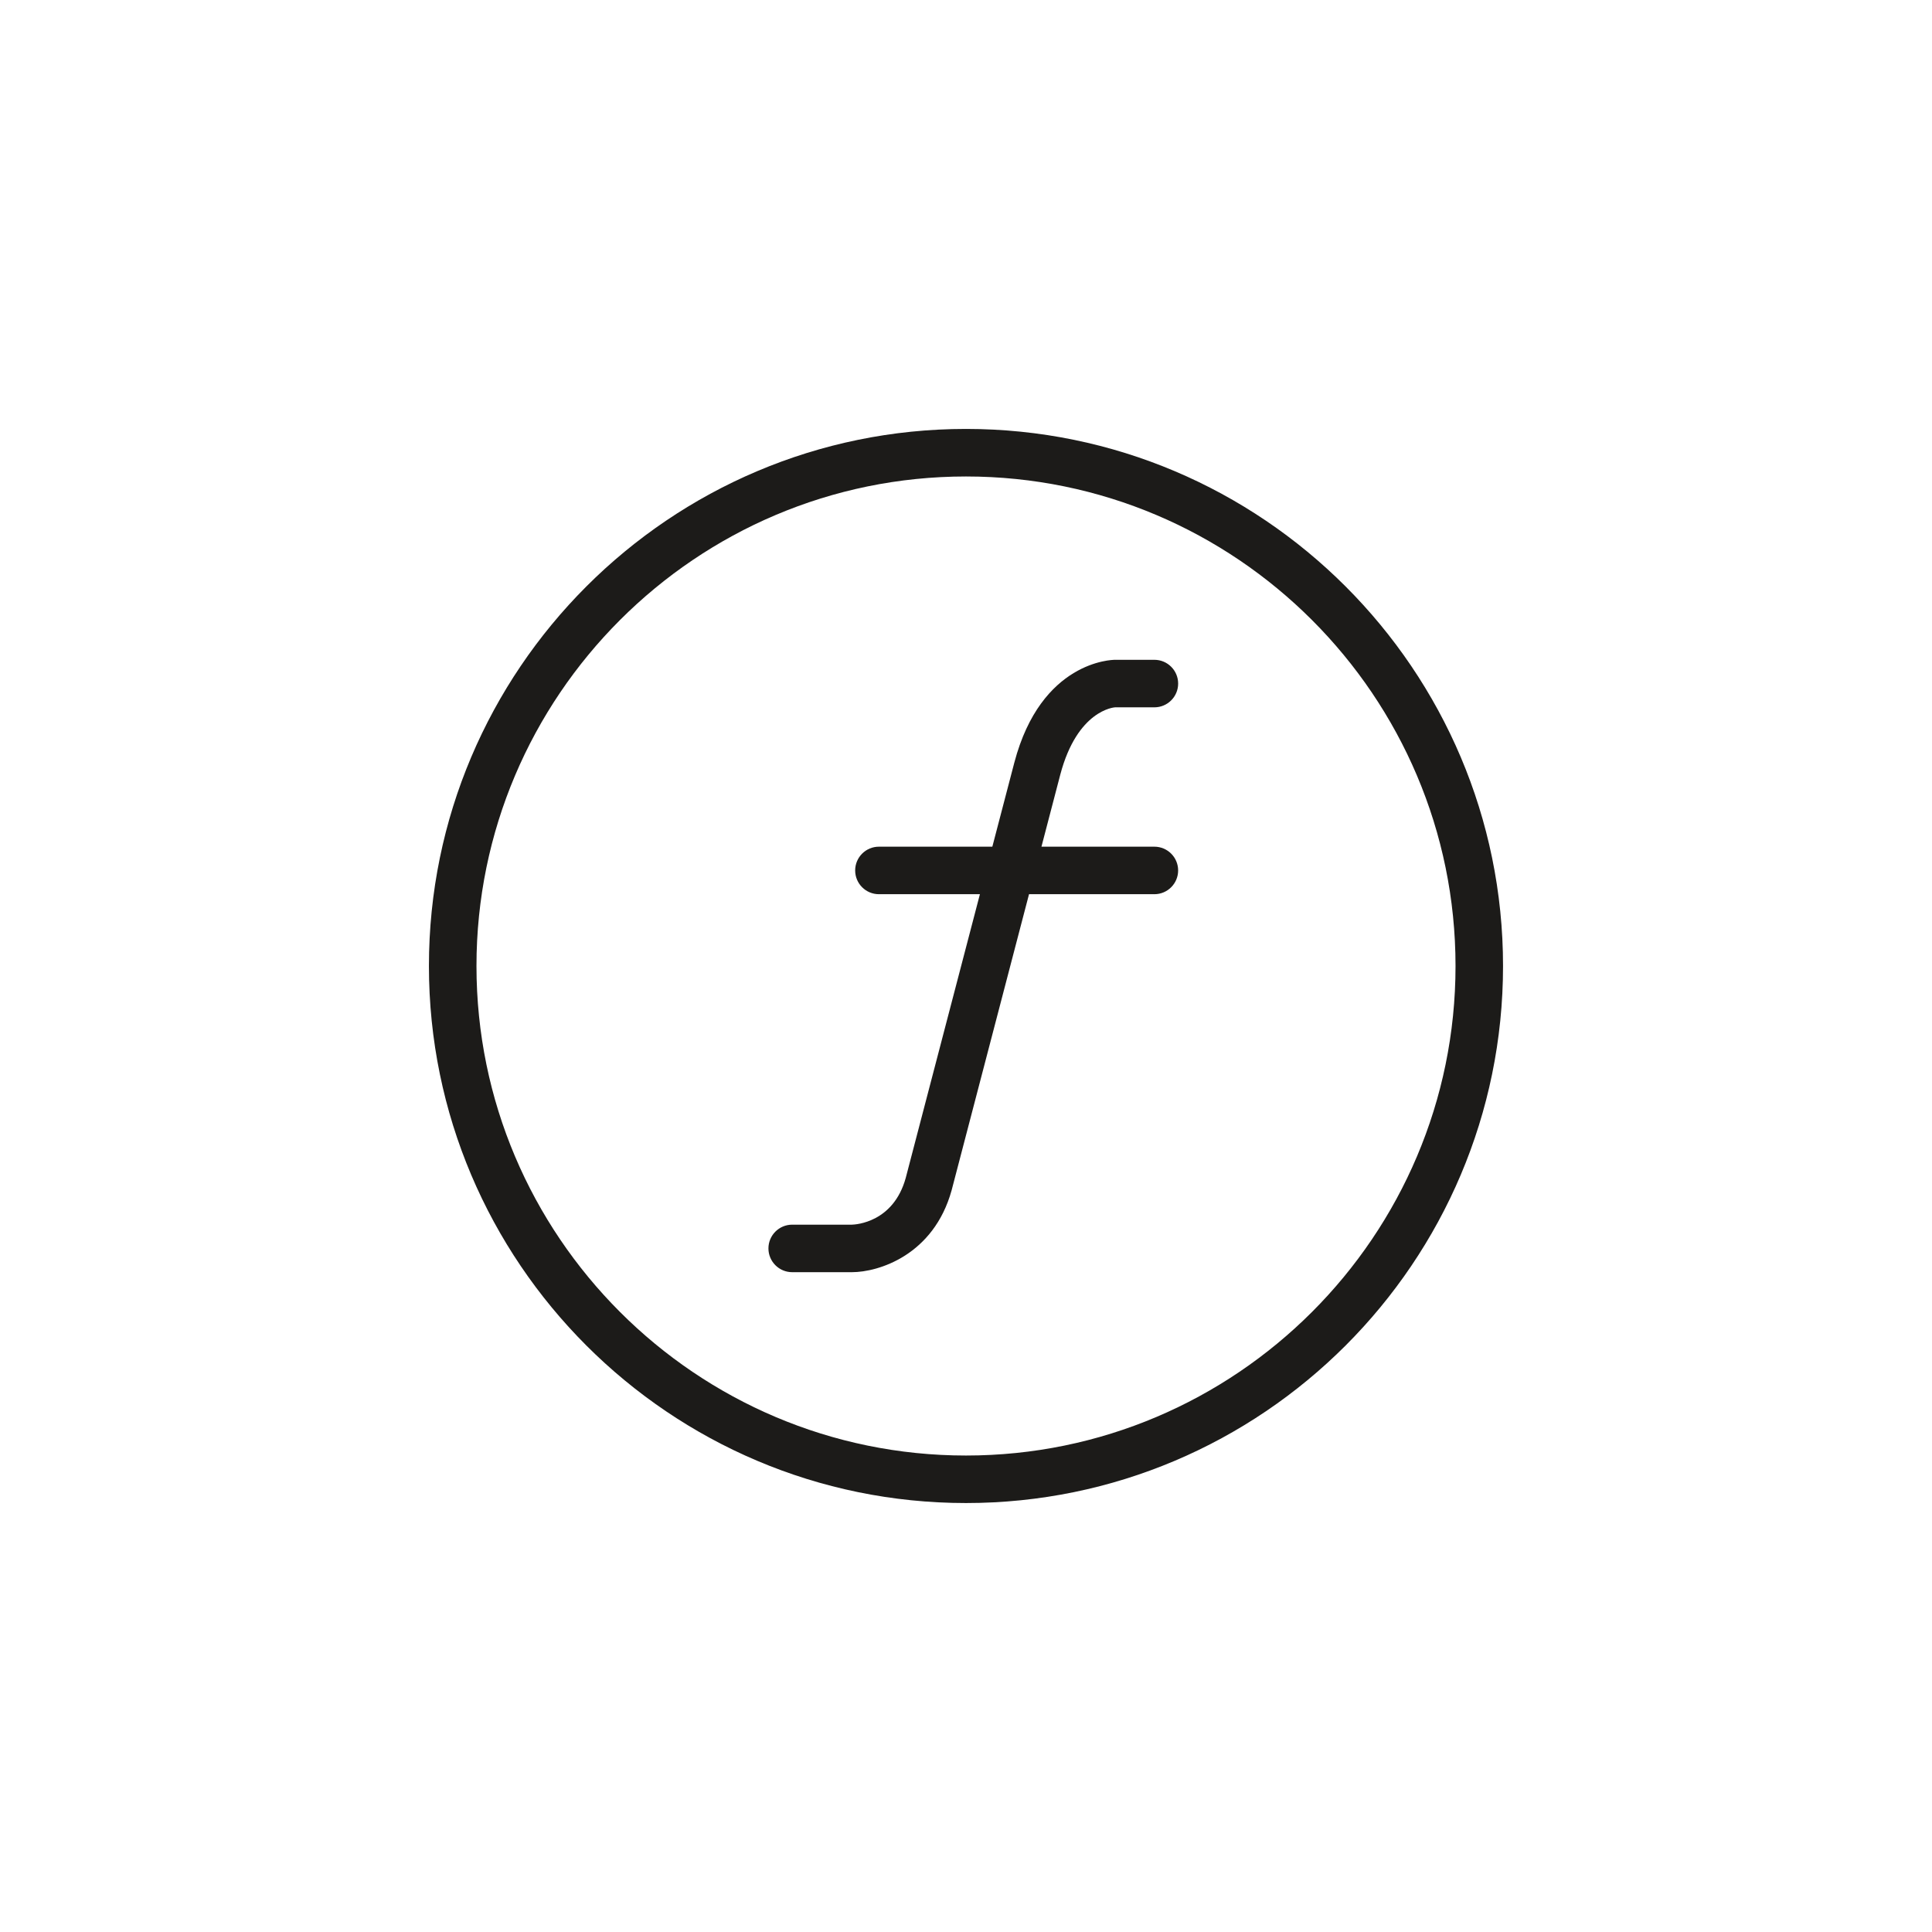
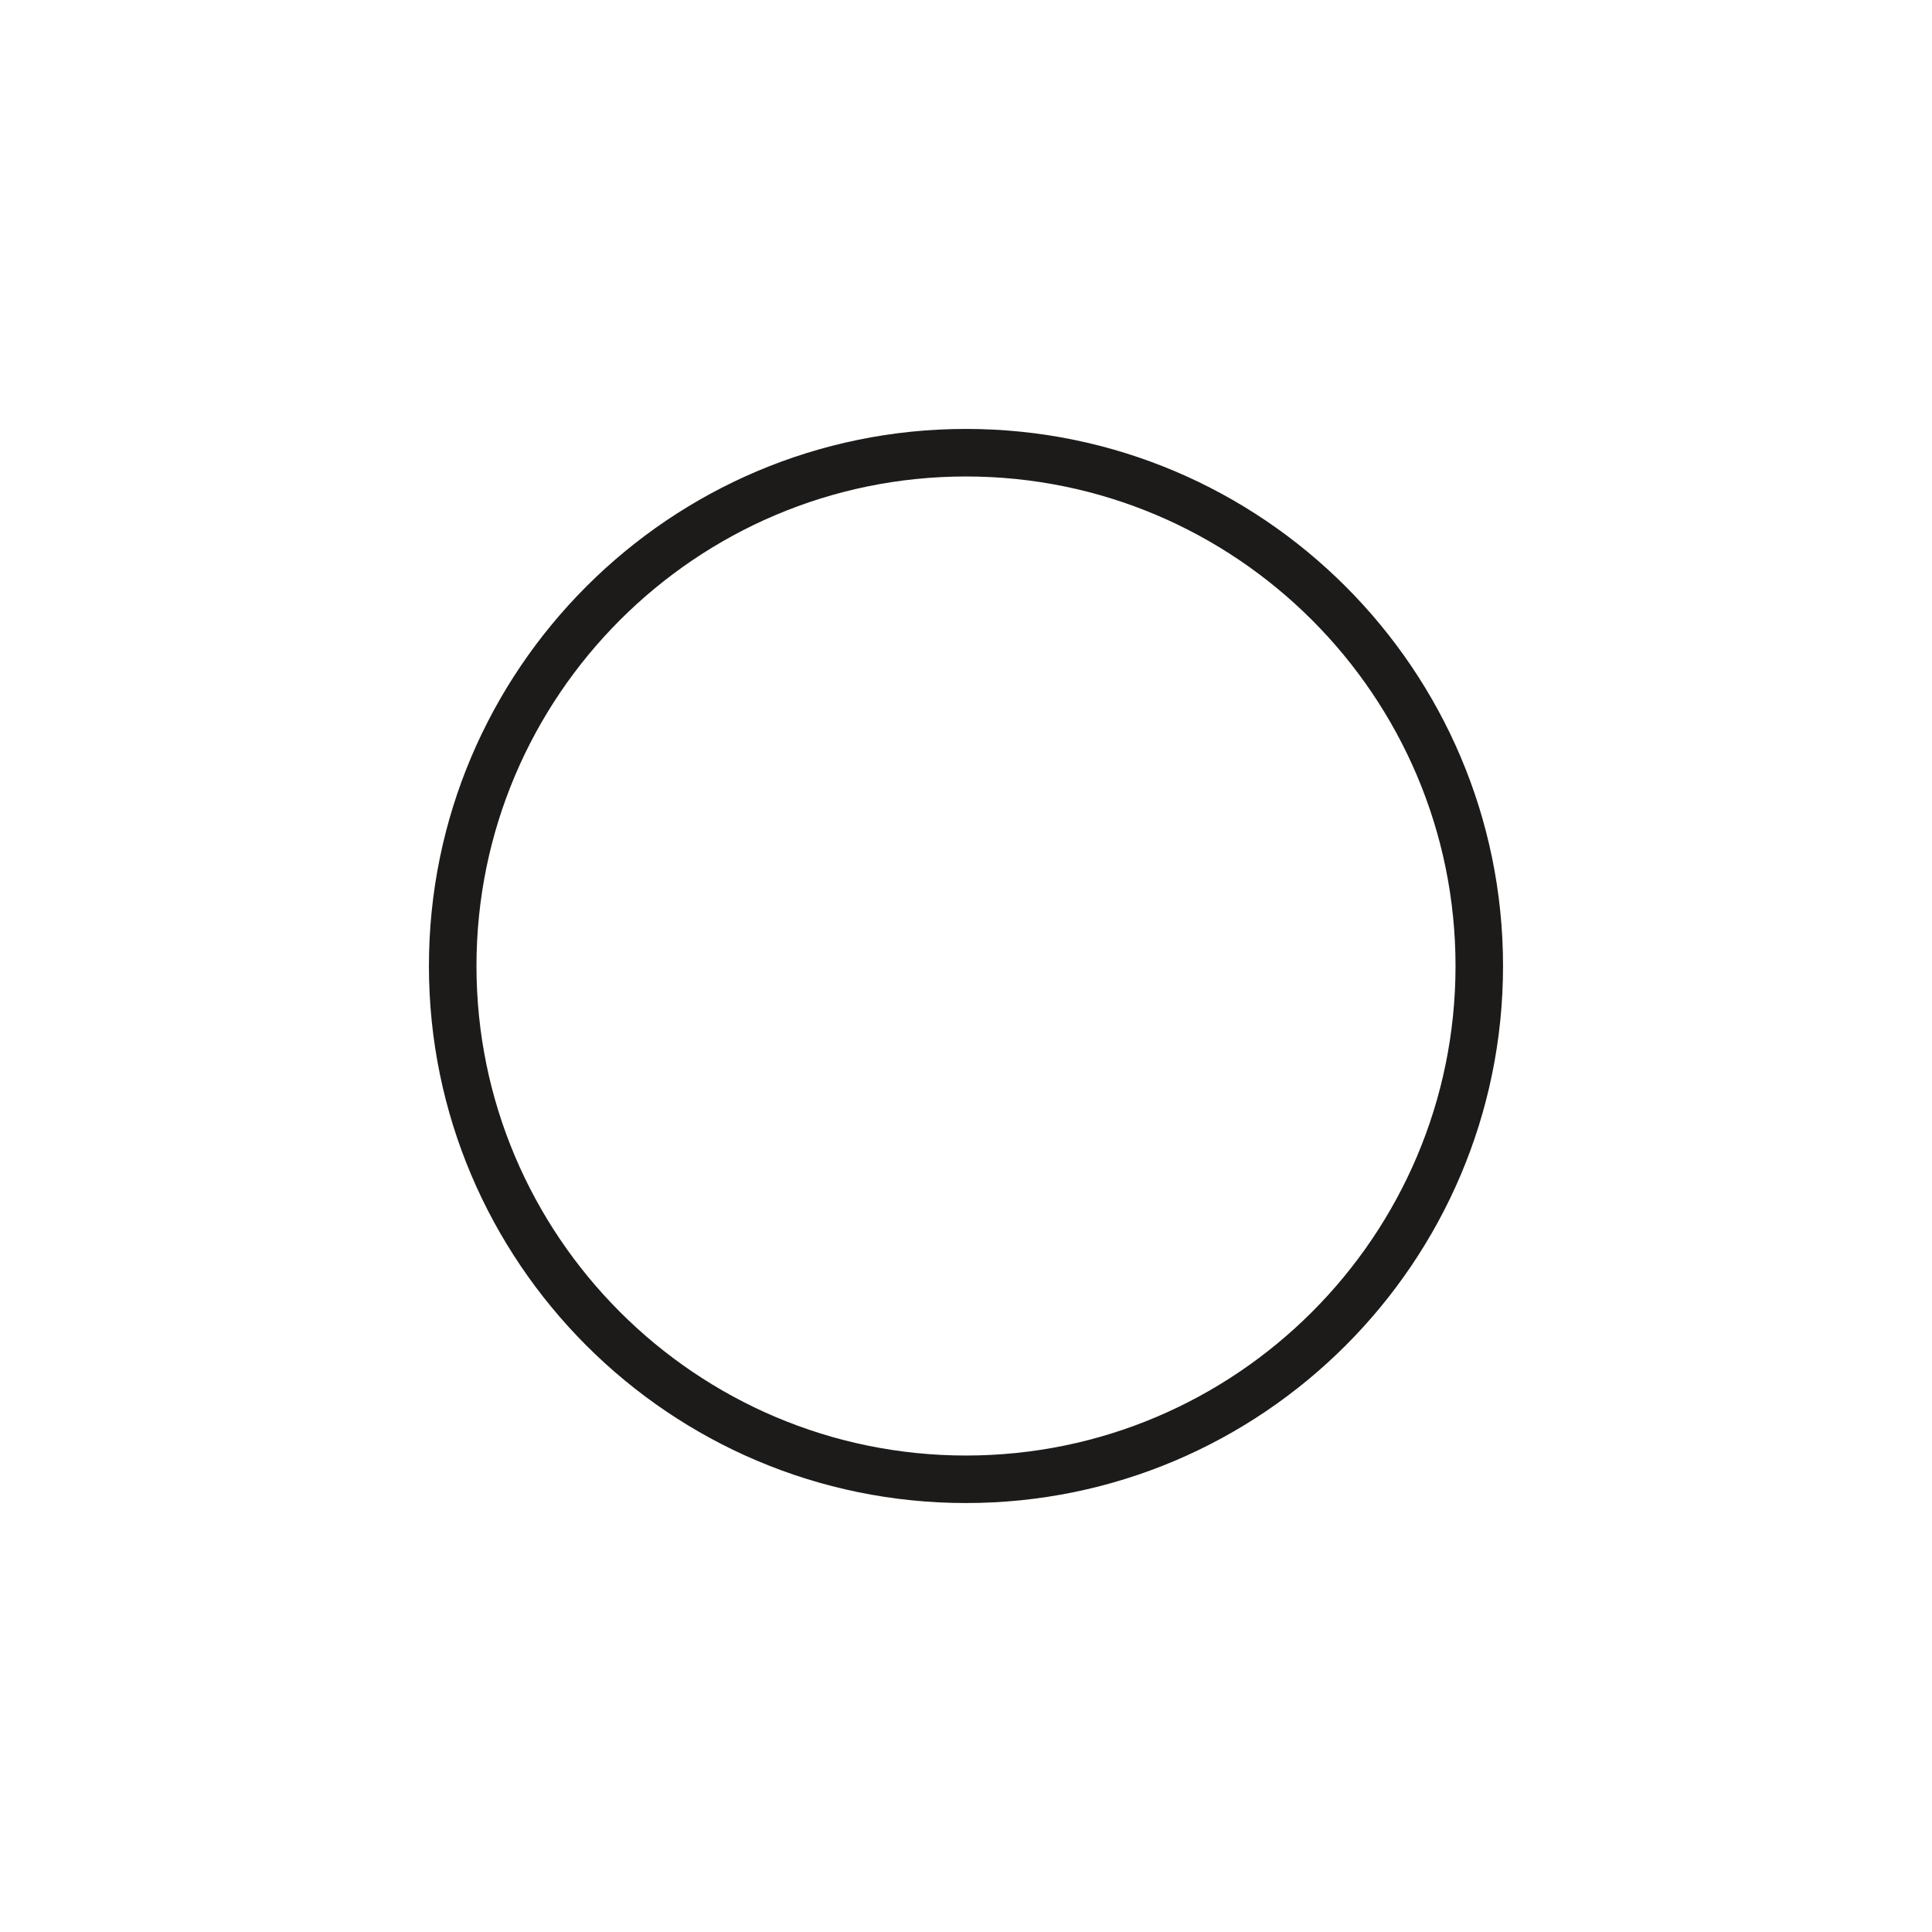
<svg xmlns="http://www.w3.org/2000/svg" width="800px" height="800px" version="1.1" viewBox="144 144 512 512">
  <g fill="#1c1b19">
    <path d="m400 257.67c-78.48 0-142.33 63.848-142.33 142.33 0 78.477 63.848 142.32 142.33 142.32 78.477 0 142.32-63.848 142.32-142.32 0-78.48-63.848-142.33-142.32-142.33zm0 272.06c-71.535 0-129.73-58.195-129.73-129.73-0.004-71.535 58.195-129.73 129.73-129.73 71.531 0 129.73 58.199 129.73 129.73 0 71.531-58.199 129.73-129.73 129.73z" />
-     <path d="m439.5 331.45h10.426c3.477 0 6.297-2.82 6.297-6.297 0-3.477-2.82-6.297-6.297-6.297h-10.426c-0.797 0-19.582 0.309-26.688 27.223l-5.832 22.301h-30.055c-3.477 0-6.297 2.82-6.297 6.297 0 3.477 2.82 6.297 6.297 6.297h26.762l-19.66 75.199c-3.269 11.785-13.207 12.348-14.262 12.375h-15.824c-3.477 0-6.297 2.82-6.297 6.297s2.82 6.297 6.297 6.297h15.824c7.055 0 21.656-4.516 26.422-21.691l20.516-78.477h33.219c3.477 0 6.297-2.82 6.297-6.297 0-3.477-2.82-6.297-6.297-6.297h-29.926l4.992-19.102c4.523-17.109 14.25-17.809 14.512-17.828z" />
  </g>
</svg>